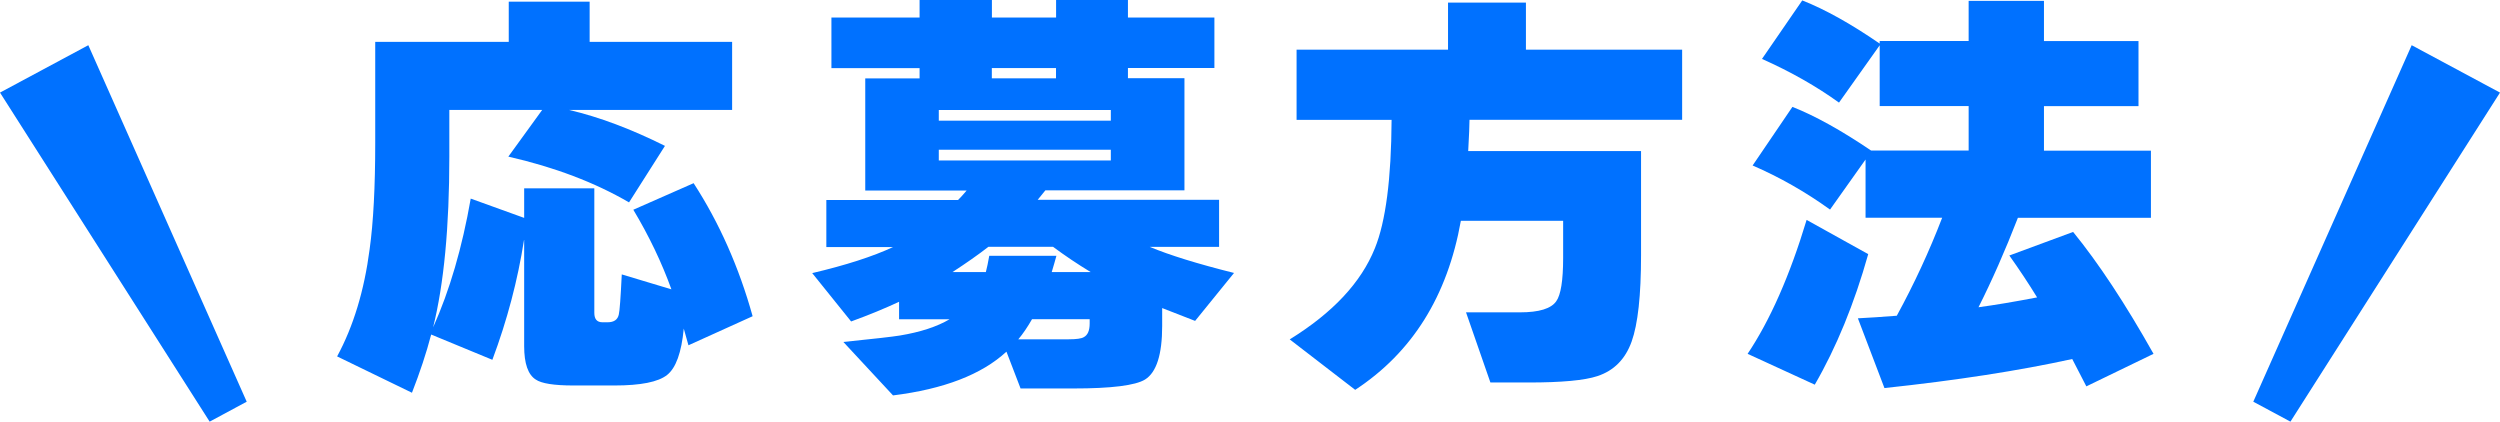
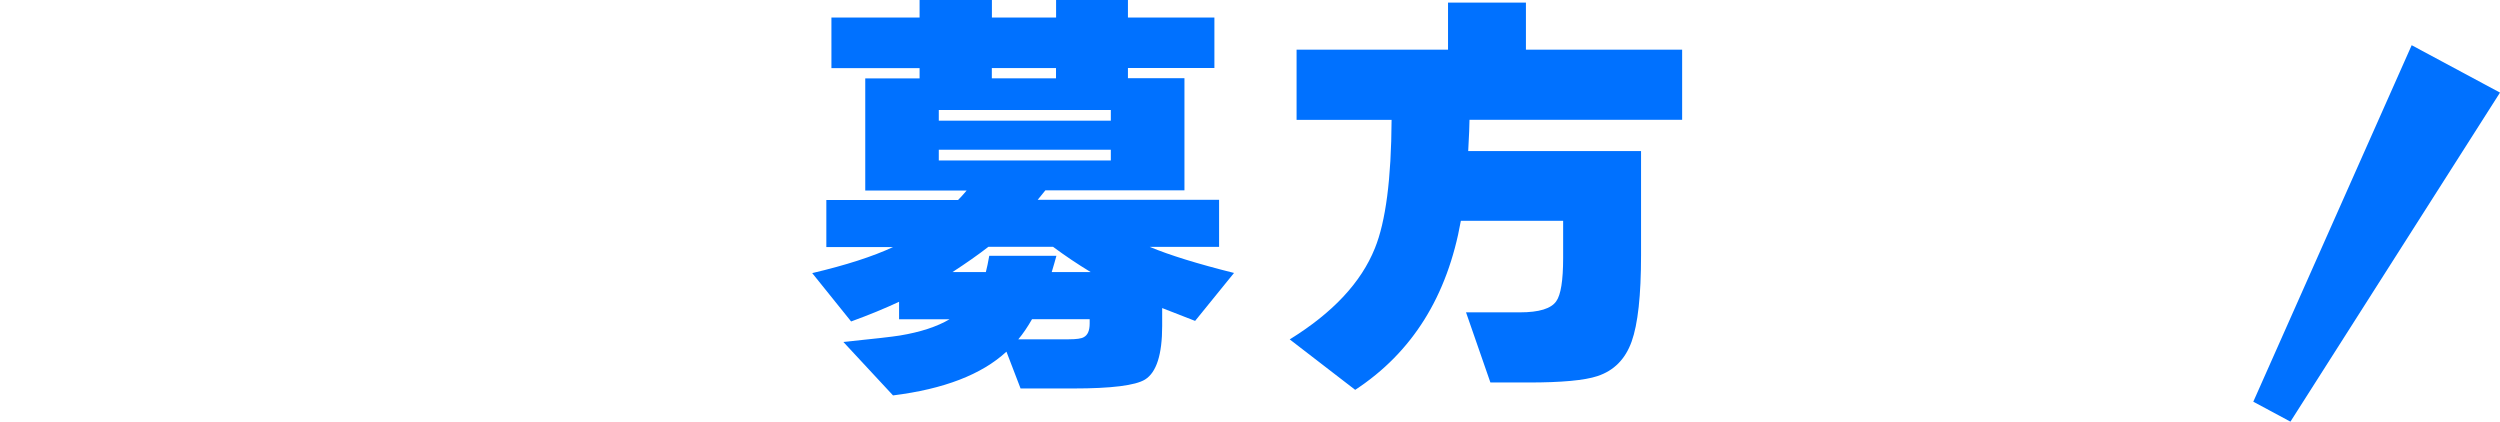
<svg xmlns="http://www.w3.org/2000/svg" id="_レイヤー_2" viewBox="0 0 309.68 52.23">
  <defs>
    <style>.cls-1{fill:#0071ff;}</style>
  </defs>
  <g id="_デザイン">
-     <path class="cls-1" d="M64.91,29.73c-.78,4.98-2.08,9.93-3.92,14.84l-7.58-3.13c-.6,2.3-1.4,4.7-2.38,7.21l-9.27-4.5c2.01-3.71,3.36-8.14,4.03-13.3.46-3.32.69-7.7.69-13.14V5.19h16.54V.21h10.02v4.98h17.65v8.43h-20.19c3.75.88,7.7,2.37,11.87,4.45l-4.45,7c-4.24-2.47-9.22-4.36-14.95-5.67l4.19-5.78h-11.5v5.78c0,8.73-.67,15.78-2.01,21.15,2.05-4.56,3.6-9.88,4.66-15.95l6.62,2.39v-3.66h8.69v15.42c0,.78.33,1.17,1.01,1.17h.64c.78,0,1.24-.32,1.38-.95.11-.42.23-2.08.37-4.98l6.15,1.85c-1.2-3.32-2.77-6.61-4.72-9.86l7.47-3.29c3.18,4.91,5.62,10.41,7.31,16.48l-7.95,3.6c-.14-.49-.34-1.18-.58-2.07-.28,2.97-.97,4.88-2.07,5.75-1.1.87-3.27,1.3-6.52,1.3h-5.09c-2.4,0-3.96-.25-4.66-.74-.95-.6-1.43-1.98-1.43-4.13v-13.14Z" />
    <path class="cls-1" d="M124.66,43.57c-3.07,2.83-7.76,4.63-14.04,5.41l-6.15-6.62c3.78-.39,6.11-.65,7-.8,2.54-.42,4.59-1.09,6.15-2.01h-6.25v-2.17c-1.73.81-3.71,1.63-5.94,2.44l-4.82-5.99c4.2-.99,7.54-2.07,10.02-3.23h-8.27v-5.83h16.32c.28-.28.64-.67,1.06-1.17h-12.56v-13.89h6.73v-1.27h-10.92V2.17h10.92V0h8.96v2.17h7.95V0h8.9v2.17h10.71v6.25h-10.71v1.27h7v13.89h-17.23c-.21.25-.53.64-.95,1.17h22.47v5.83h-8.59c2.44,1.02,5.92,2.1,10.44,3.23l-4.82,5.94c-1.66-.64-3.02-1.17-4.08-1.59v2.23c0,3.53-.71,5.74-2.12,6.62-1.2.74-4.17,1.11-8.9,1.11h-6.52l-1.75-4.56ZM137.6,14.95v-1.32h-21.31v1.32h21.31ZM137.6,19.88v-1.33h-21.31v1.33h21.31ZM130.86,31.69c-.14.53-.34,1.2-.58,2.01h4.82c-1.63-.99-3.18-2.03-4.66-3.13h-8c-1.27.99-2.76,2.03-4.45,3.13h4.13c.14-.53.28-1.2.42-2.01h8.32ZM130.81,9.7v-1.27h-7.95v1.27h7.95ZM127.84,39.54c-.57.99-1.13,1.82-1.7,2.49h6.25c.95,0,1.57-.09,1.85-.26.49-.25.74-.81.74-1.7v-.53h-7.15Z" />
    <path class="cls-1" d="M182.03,14.84c0,.6-.05,1.89-.16,3.87h21.41v12.93c0,4.95-.39,8.51-1.17,10.68-.78,2.17-2.19,3.6-4.24,4.27-1.59.53-4.43.79-8.53.79h-4.72l-3.02-8.69h6.68c2.37,0,3.87-.46,4.5-1.38.56-.78.85-2.56.85-5.35v-4.61h-12.67c-1.66,9.33-6.02,16.31-13.09,20.94l-8.11-6.25c5.33-3.29,8.85-7.05,10.55-11.29,1.34-3.29,2.03-8.59,2.07-15.9h-11.77V6.15h18.76V.32h9.65v5.83h19.35v8.69h-26.34Z" />
-     <path class="cls-1" d="M231.42,31.48c-1.73,6.15-3.94,11.54-6.62,16.17l-8.32-3.82c2.79-4.17,5.23-9.7,7.31-16.59l7.63,4.24ZM256.7,44.47c-6.61,1.45-14.36,2.65-23.27,3.6l-3.29-8.64c1.41-.07,3.02-.18,4.82-.32,2.16-3.96,4.03-8,5.62-12.14h-9.49v-7.21l-4.4,6.2c-3.04-2.19-6.24-4.01-9.59-5.46l4.93-7.26c2.79,1.1,6.04,2.9,9.75,5.41h12.08v-5.51h-11.02v-7.53l-5.04,7.1c-2.79-2.01-5.97-3.82-9.54-5.41L223.25.05c2.86,1.13,6.06,2.92,9.59,5.35v-.32h11.02V.11h9.33v4.98h11.71v8.06h-11.71v5.51h13.25v8.32h-16.48c-1.59,4.1-3.22,7.79-4.88,11.08,2.08-.28,4.5-.69,7.26-1.22-1.06-1.73-2.21-3.46-3.44-5.19l7.9-2.92c3.14,3.85,6.47,8.89,9.96,15.1l-8.32,4.03-1.75-3.39Z" />
    <polygon class="cls-1" points="283.72 52.23 279.12 49.76 298.74 5.6 309.68 11.47 283.72 52.23" />
-     <polygon class="cls-1" points="25.97 52.23 30.56 49.76 10.94 5.6 0 11.47 25.97 52.23" />
  </g>
</svg>